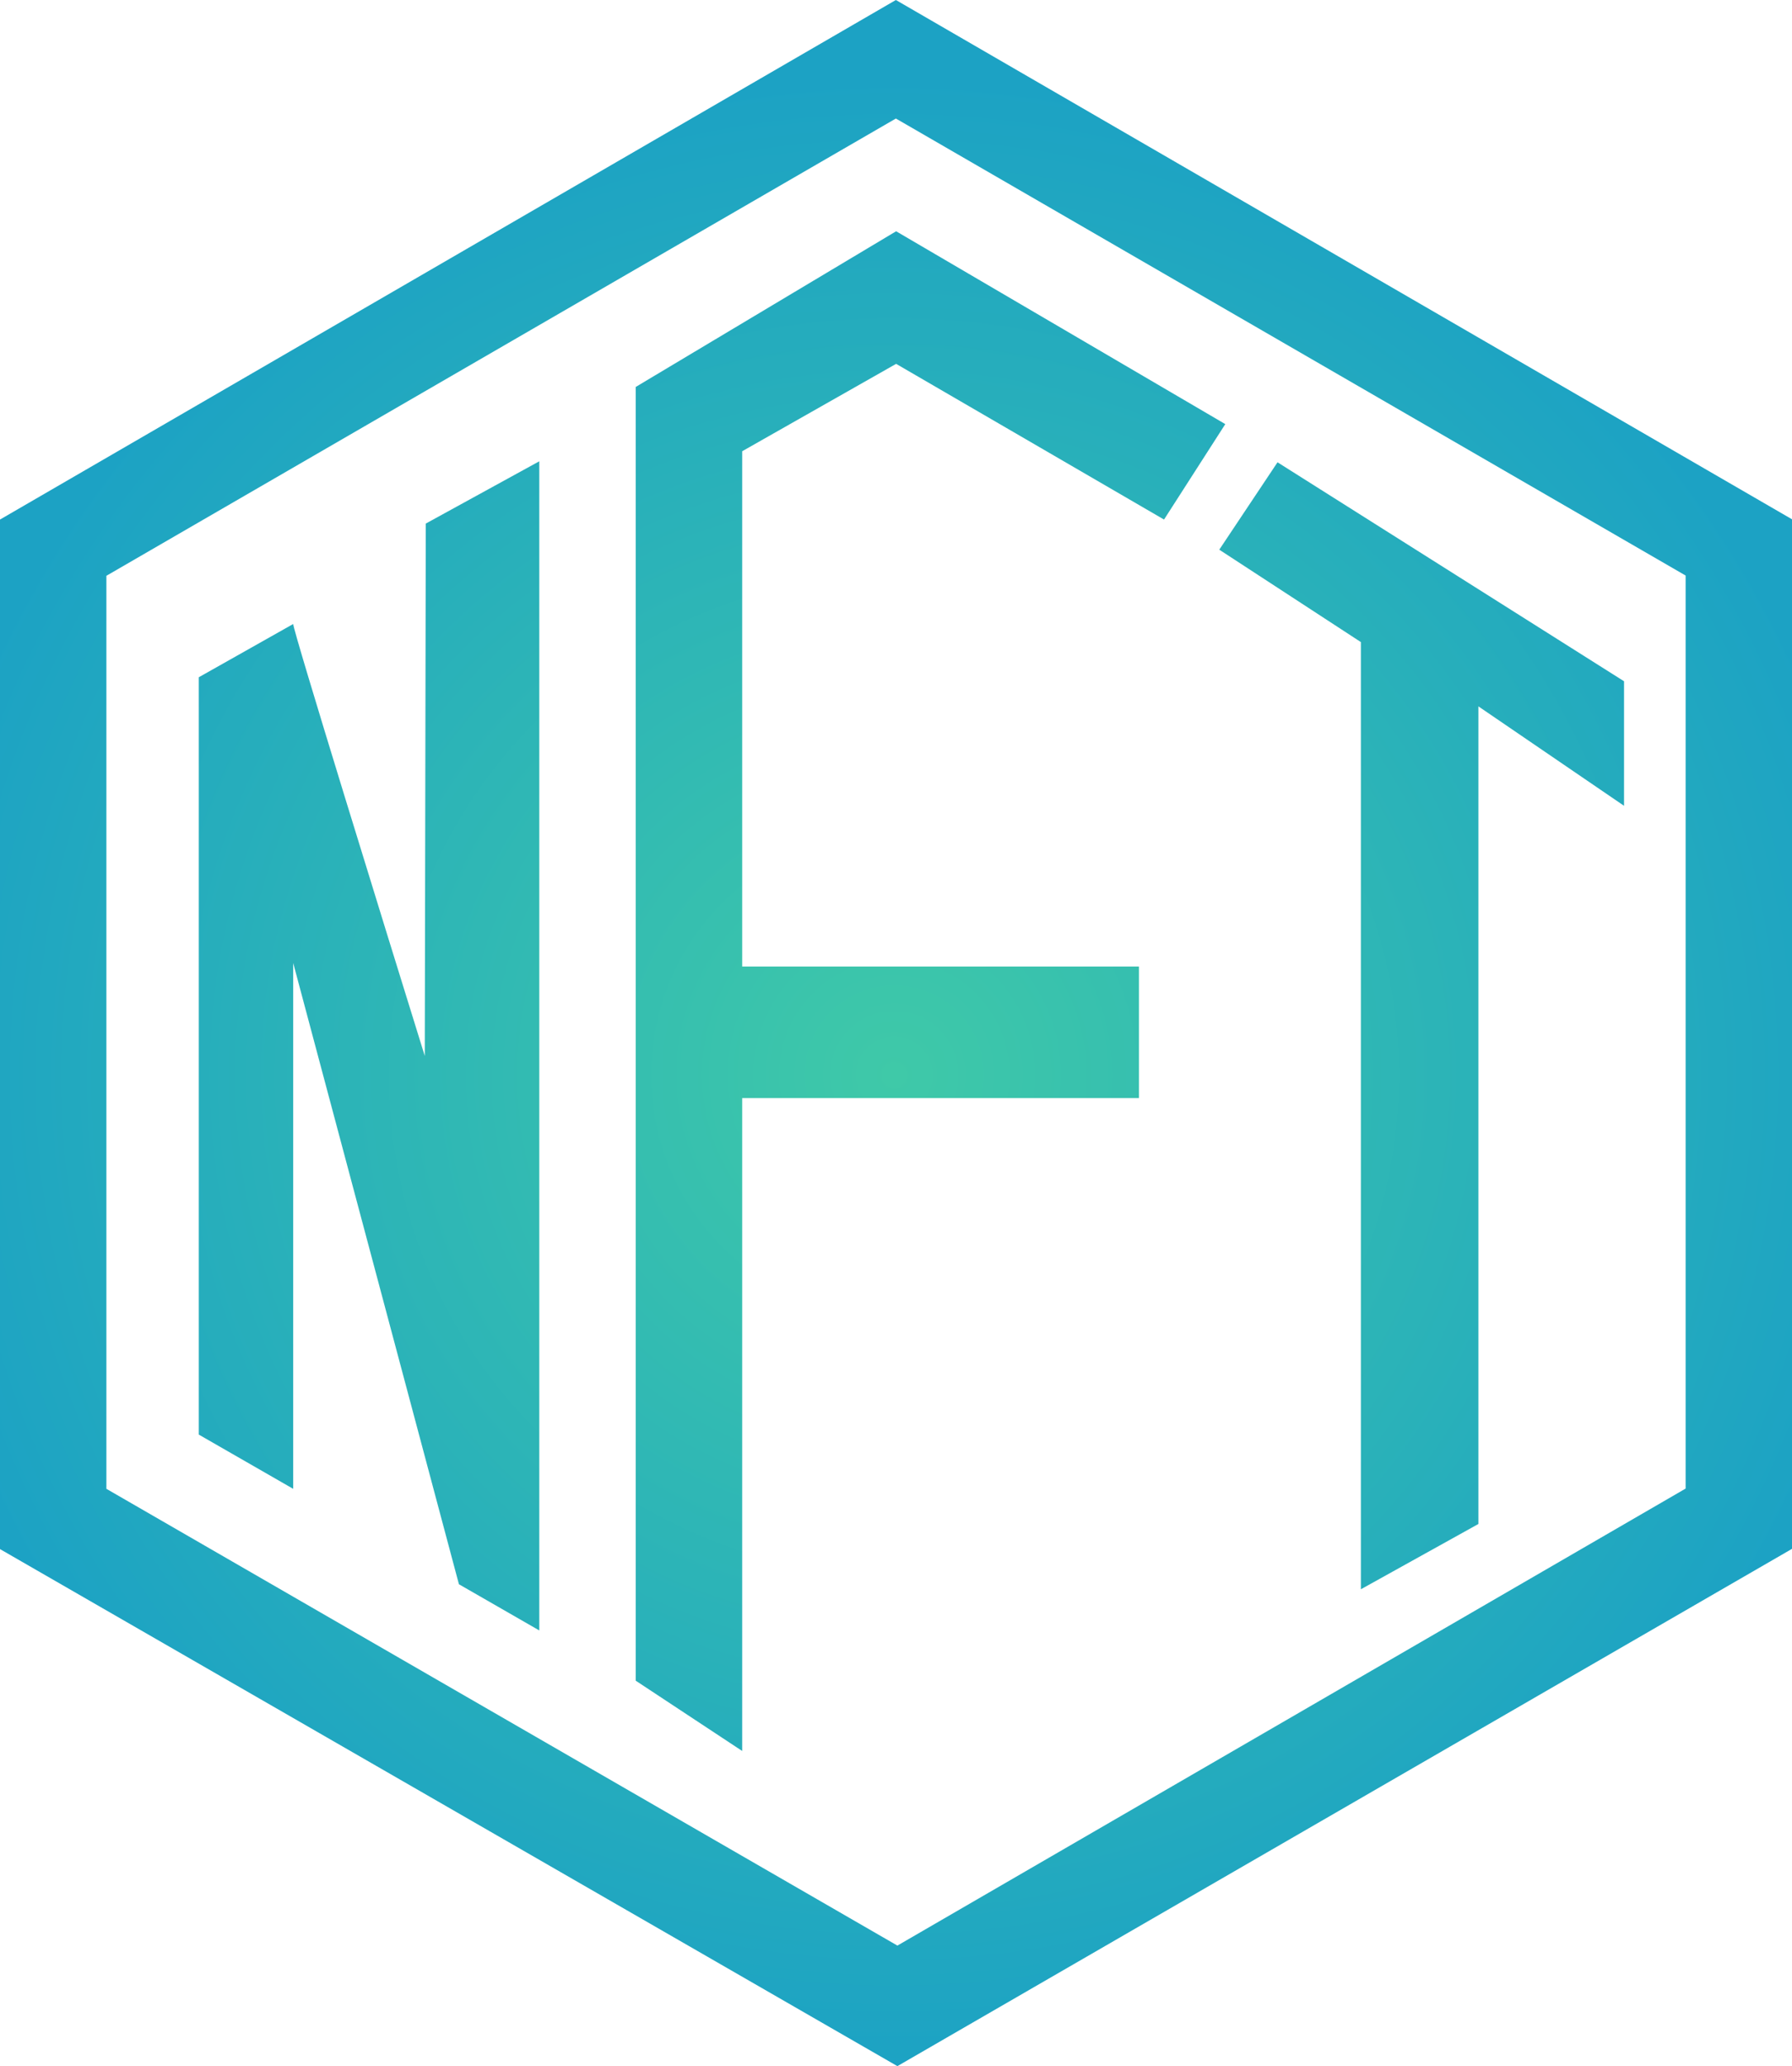
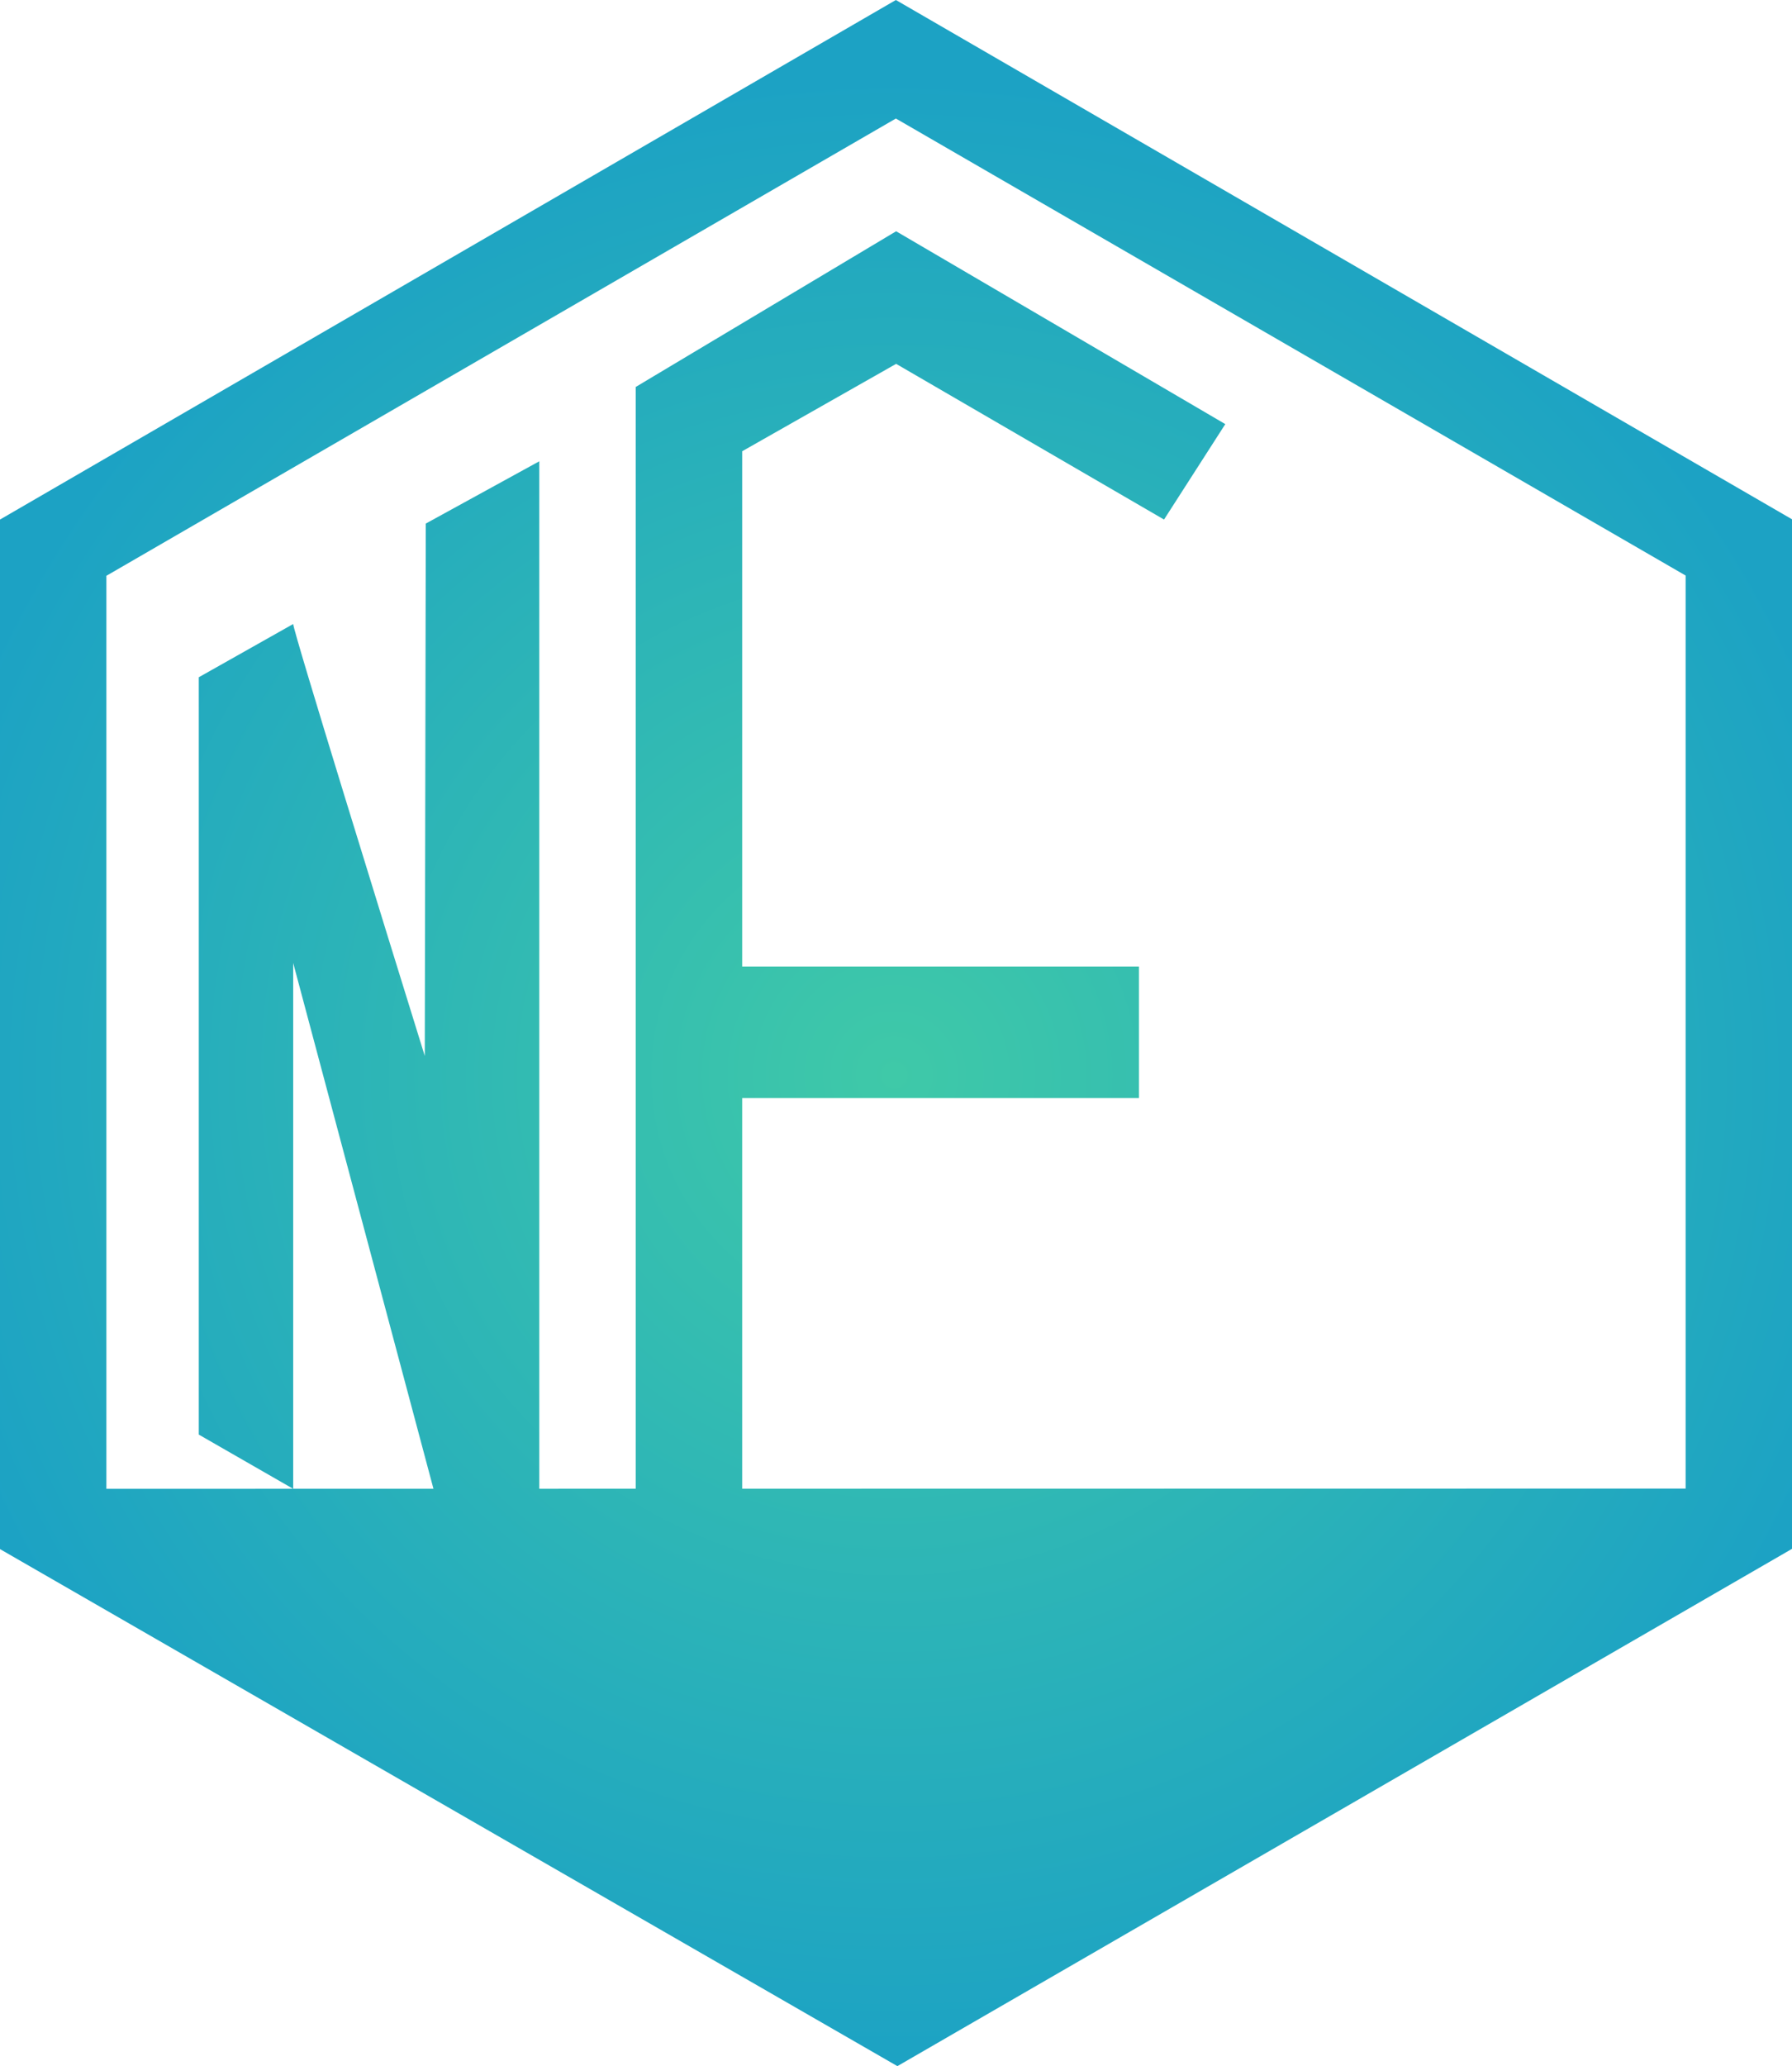
<svg xmlns="http://www.w3.org/2000/svg" width="223" height="257" viewBox="0 0 223 257" fill="none">
  <g clip-path="url(#clip0_1292_796)">
    <path d="M52.86 131.349C47.906 115.385 36.486 78.499 36.486 77.619L24.738 84.242V178.446L36.486 185.193V119.784L57.11 197.062L67.11 202.808V57.379L52.986 65.126L52.86 131.349Z" fill="url(#paint0_radial_1292_796)" />
    <path d="M111.516 45.259L144.854 64.626L152.478 52.755L111.516 28.767L79.109 48.133V209.056L92.359 217.8V136.591H141.729V120.224H92.359V56.129L111.516 45.259Z" fill="url(#paint1_radial_1292_796)" />
-     <path d="M151.729 68.374L169.351 79.868V197.685L183.976 189.564V87.864L202.099 100.232V84.741L158.977 57.504L151.729 68.374Z" fill="url(#paint2_radial_1292_796)" />
-     <path d="M111.485 0L0 64.626V192.689L111.672 257.002L223 192.658V64.593L111.485 0ZM13.239 185.191V71.622L111.485 14.743L209.763 71.591V185.16L111.674 242.008L13.239 185.191Z" fill="url(#paint3_radial_1292_796)" />
+     <path d="M111.485 0L0 64.626V192.689L111.672 257.002L223 192.658V64.593L111.485 0ZM13.239 185.191V71.622L111.485 14.743L209.763 71.591V185.16L13.239 185.191Z" fill="url(#paint3_radial_1292_796)" />
  </g>
  <defs>
    <radialGradient id="paint0_radial_1292_796" cx="0" cy="0" r="1" gradientUnits="userSpaceOnUse" gradientTransform="translate(111.244 133.81) scale(125.619 125.567)">
      <stop stop-color="#3FC9A8" />
      <stop offset="1" stop-color="#1CA2C4" />
    </radialGradient>
    <radialGradient id="paint1_radial_1292_796" cx="0" cy="0" r="1" gradientUnits="userSpaceOnUse" gradientTransform="translate(111.244 133.81) scale(125.621 125.569)">
      <stop stop-color="#3FC9A8" />
      <stop offset="1" stop-color="#1CA2C4" />
    </radialGradient>
    <radialGradient id="paint2_radial_1292_796" cx="0" cy="0" r="1" gradientUnits="userSpaceOnUse" gradientTransform="translate(111.243 133.809) scale(125.619 125.567)">
      <stop stop-color="#3FC9A8" />
      <stop offset="1" stop-color="#1CA2C4" />
    </radialGradient>
    <radialGradient id="paint3_radial_1292_796" cx="0" cy="0" r="1" gradientUnits="userSpaceOnUse" gradientTransform="translate(111.244 133.809) scale(125.621 125.569)">
      <stop stop-color="#3FC9A8" />
      <stop offset="1" stop-color="#1CA2C4" />
    </radialGradient>
    <clipPath id="clip0_1292_796">
      <rect width="223" height="257" fill="white" />
    </clipPath>
  </defs>
</svg>